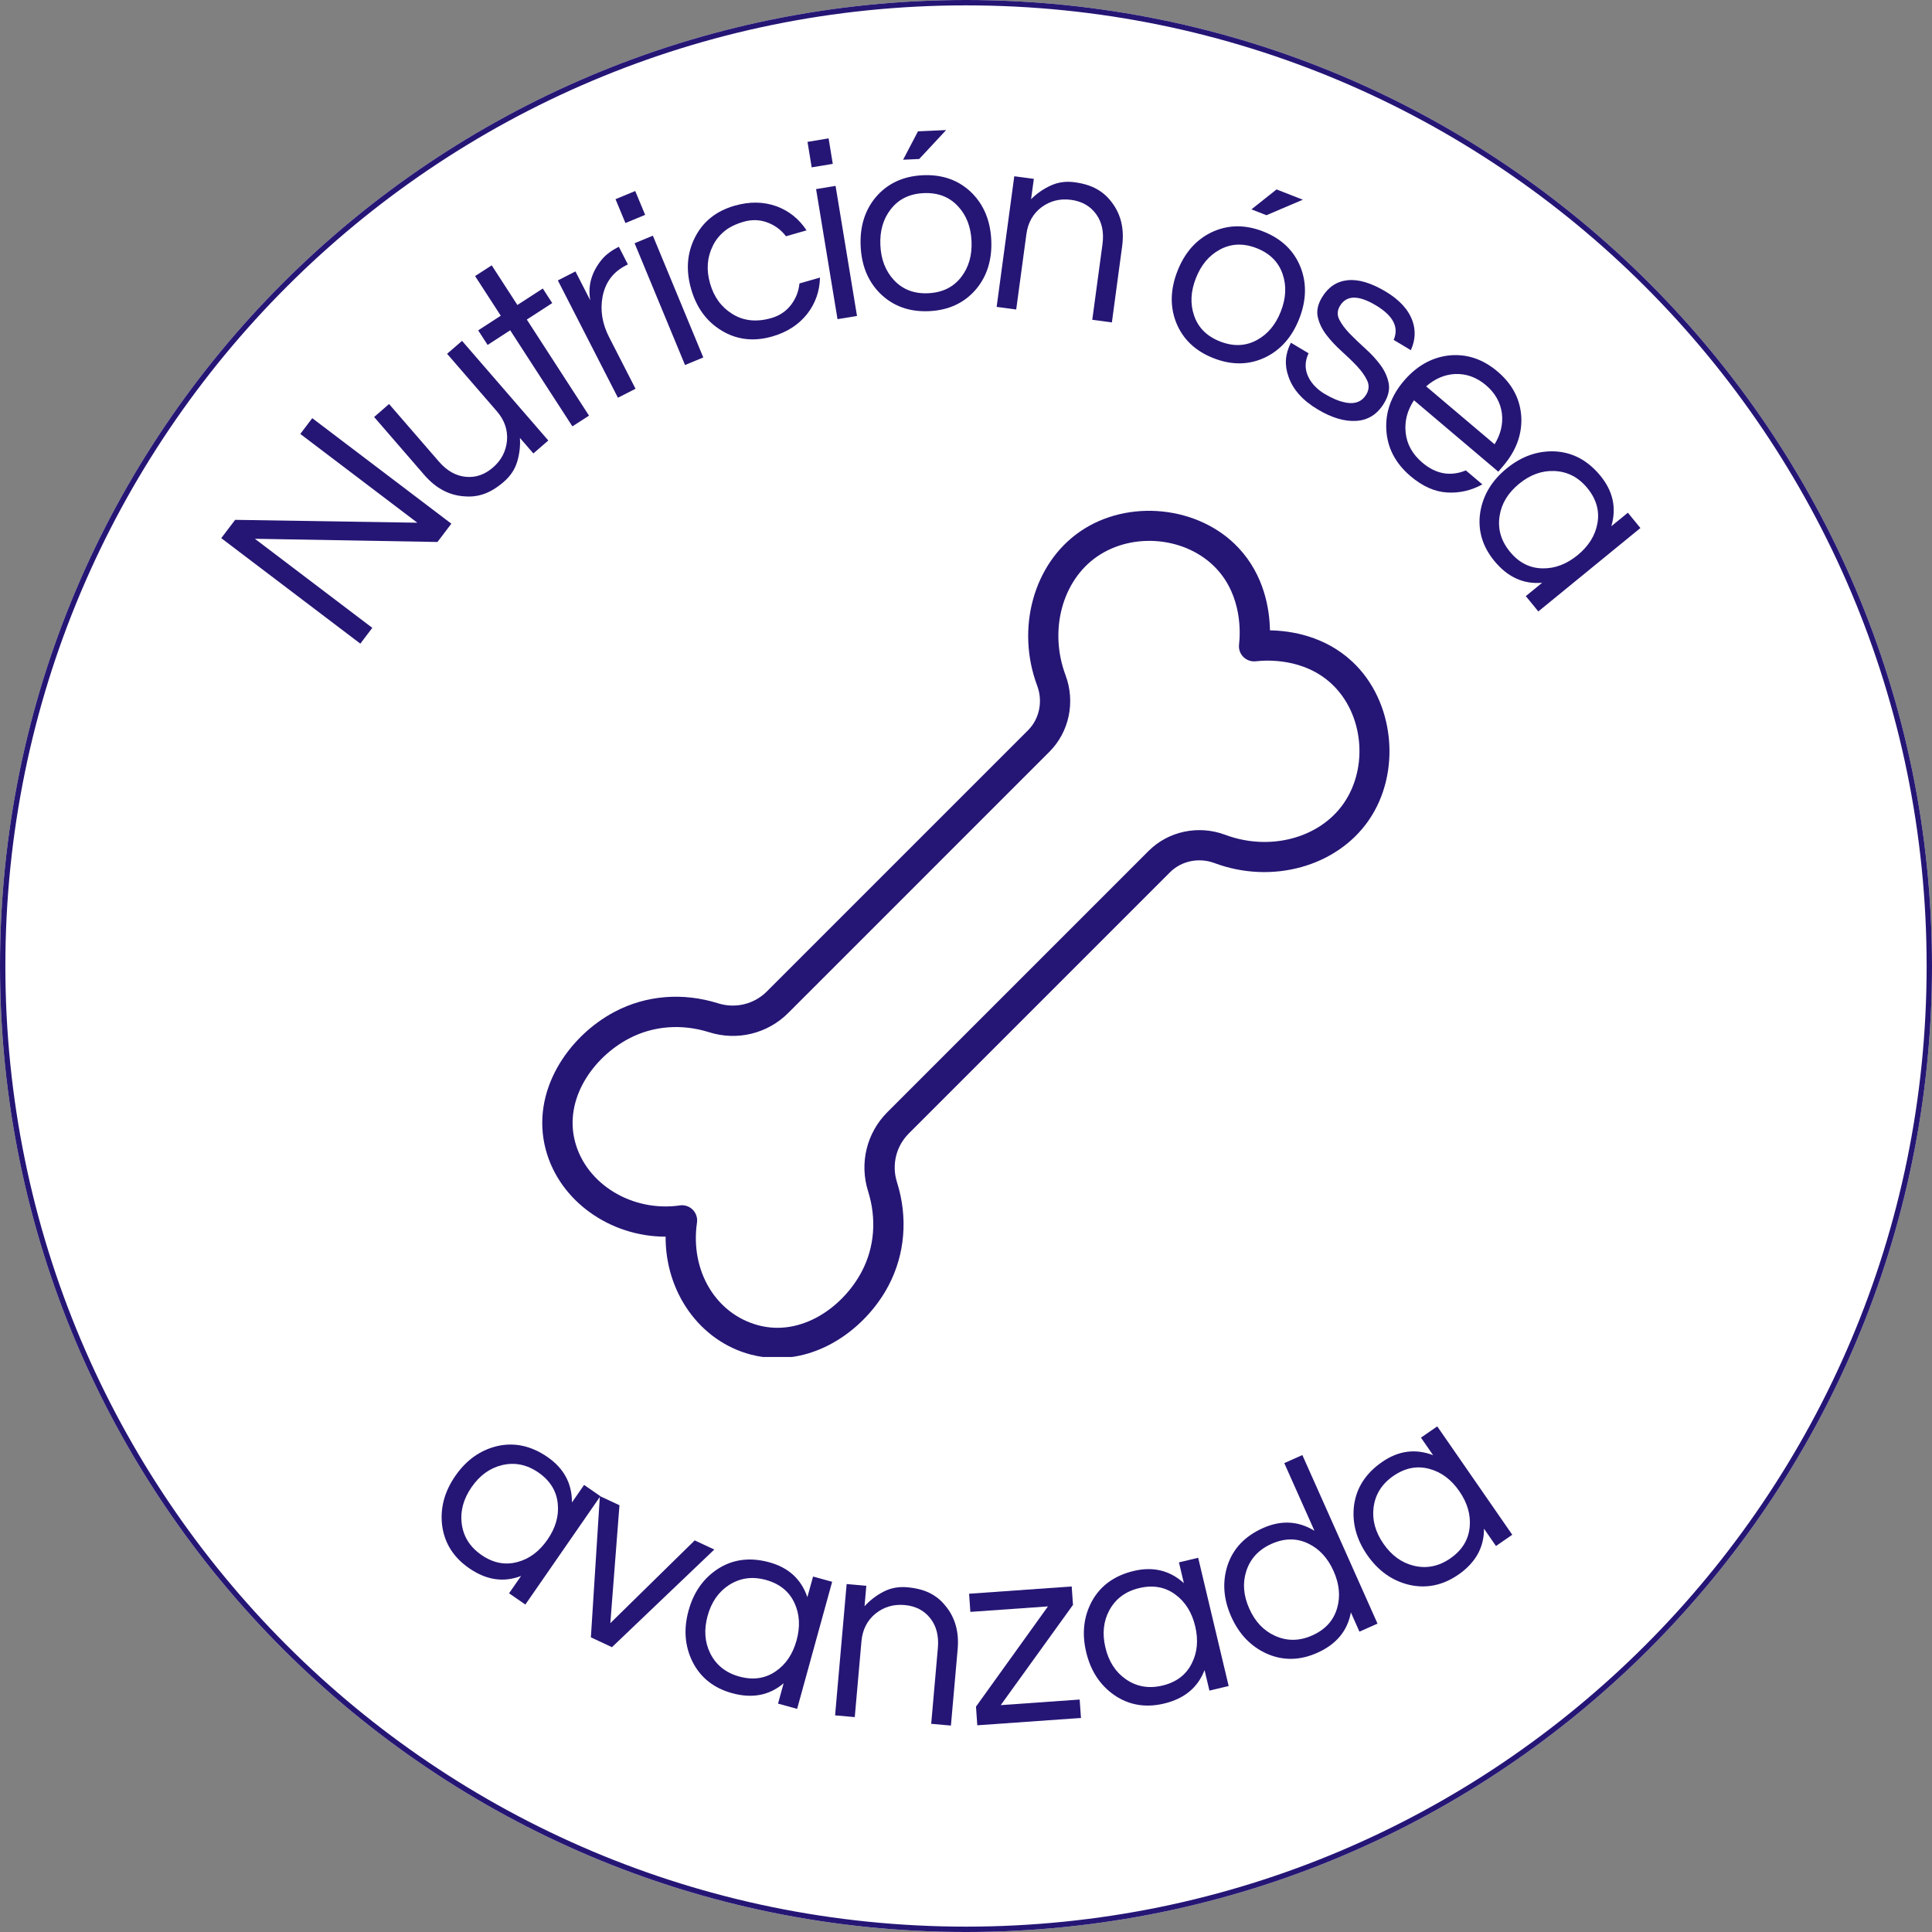
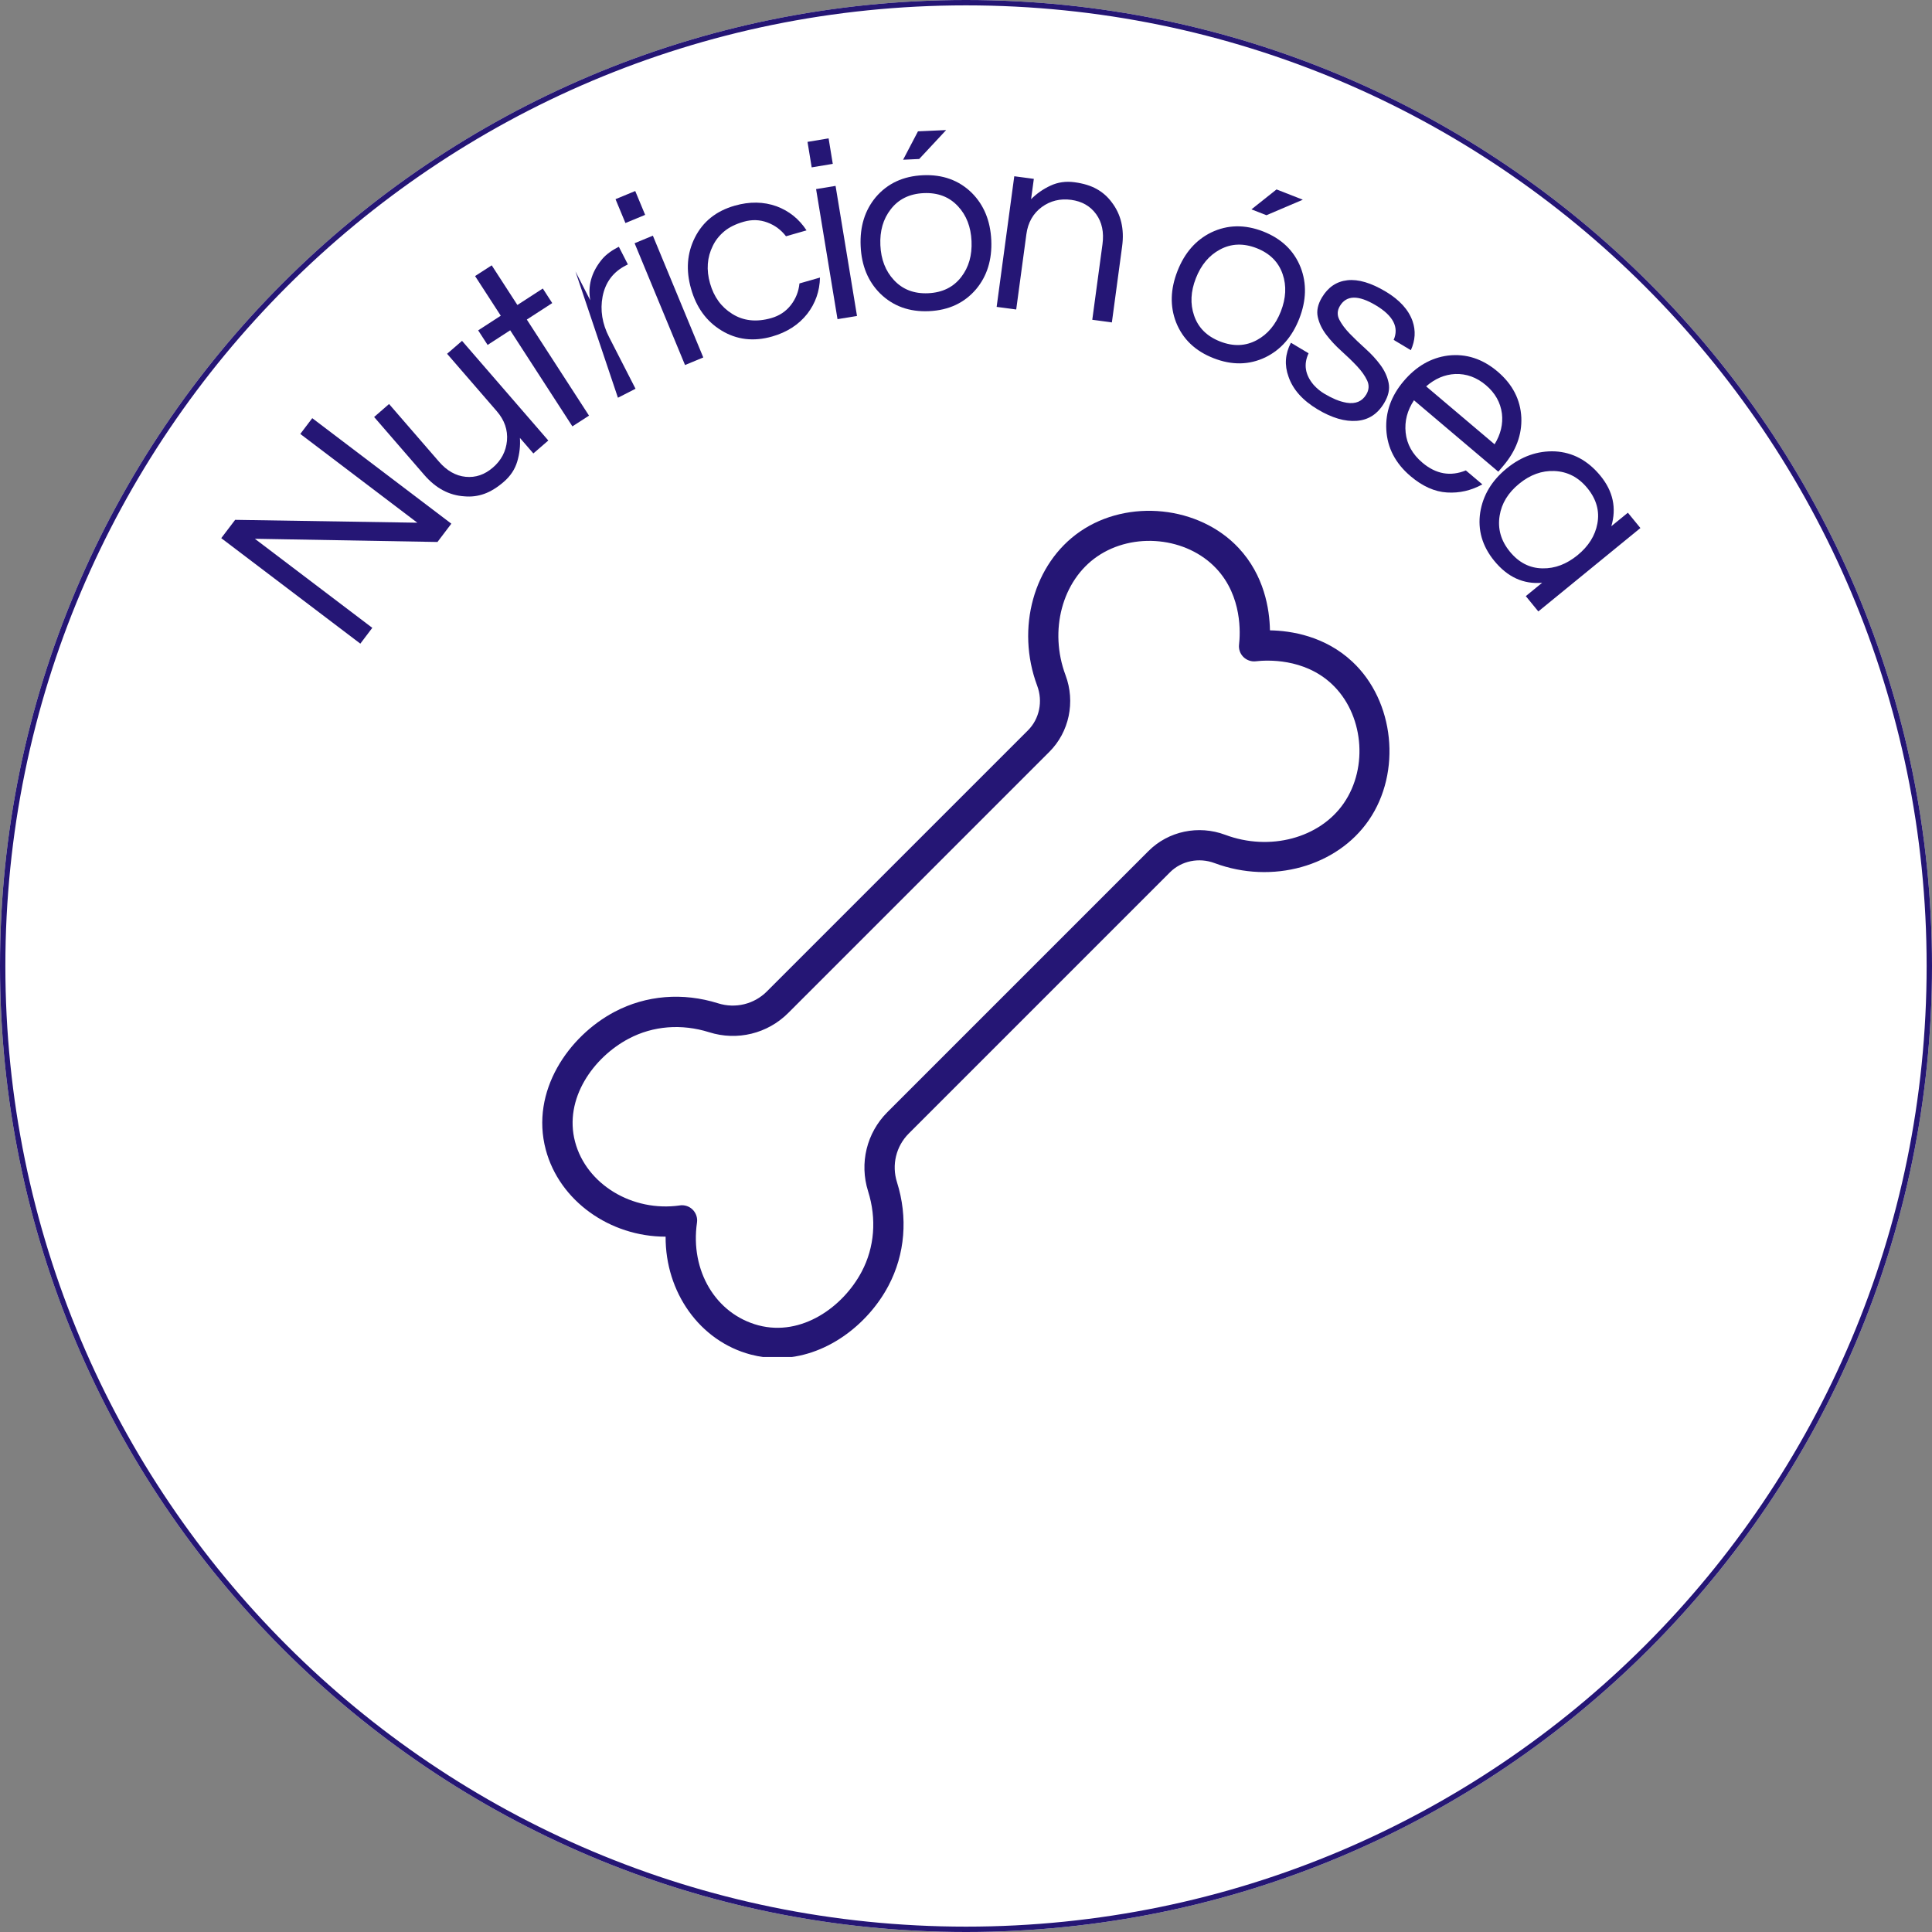
<svg xmlns="http://www.w3.org/2000/svg" version="1.0" preserveAspectRatio="xMidYMid meet" height="1080" viewBox="0 0 810 810" zoomAndPan="magnify" width="1080">
  <rect x="0" y="0" width="810" height="810" fill="#808080" stroke="none" />
  <defs>
    <g />
    <clipPath id="936226f095">
      <path clip-rule="nonzero" d="M 405 0 C 181.324 0 0 181.324 0 405 C 0 628.676 181.324 810 405 810 C 628.676 810 810 628.676 810 405 C 810 181.324 628.676 0 405 0 Z M 405 0" />
    </clipPath>
    <clipPath id="d55a824c9a">
      <path clip-rule="nonzero" d="M 0 0 L 810 0 L 810 810 L 0 810 Z M 0 0" />
    </clipPath>
    <clipPath id="4f765eb59f">
      <path clip-rule="nonzero" d="M 405 0 C 181.324 0 0 181.324 0 405 C 0 628.676 181.324 810 405 810 C 628.676 810 810 628.676 810 405 C 810 181.324 628.676 0 405 0 Z M 405 0" />
    </clipPath>
    <clipPath id="71140b7355">
      <rect height="810" y="0" width="810" x="0" />
    </clipPath>
    <clipPath id="02b8a5cc92">
      <path clip-rule="nonzero" d="M 227 214 L 583 214 L 583 568.922 L 227 568.922 Z M 227 214" />
    </clipPath>
    <clipPath id="41291adaf9">
      <rect height="254" y="0" width="658" x="0" />
    </clipPath>
    <clipPath id="54ec54b4fa">
-       <rect height="183" y="0" width="496" x="0" />
-     </clipPath>
+       </clipPath>
  </defs>
  <g clip-path="url(#936226f095)">
    <g transform="matrix(1, 0, 0, 1, 0, 0)">
      <g clip-path="url(#71140b7355)">
        <g clip-path="url(#d55a824c9a)">
          <g clip-path="url(#4f765eb59f)">
            <rect fill-opacity="1" y="-178.2" height="1166.4" fill="#ffffff" width="1166.4" x="-178.2" />
          </g>
        </g>
      </g>
    </g>
    <path stroke-miterlimit="4" stroke-opacity="1" stroke-width="6" stroke="#251675" d="M 540 -0 C 241.766 -0 -0 241.766 -0 540 C -0 838.234 241.766 1080 540 1080 C 838.234 1080 1080 838.234 1080 540 C 1080 241.766 838.234 -0 540 -0 Z M 540 -0" stroke-linejoin="miter" fill="none" transform="matrix(0.75, 0, 0, 0.75, 0, 0)" stroke-linecap="butt" />
  </g>
  <g clip-path="url(#02b8a5cc92)">
    <path fill-rule="nonzero" fill-opacity="1" d="M 325.914 569.359 C 322.242 569.359 318.496 568.891 314.715 567.895 C 293.281 562.195 278.938 541.703 279.062 518.477 C 279.062 518.477 279.043 518.477 279.043 518.477 C 255.766 518.477 234.547 503.535 228.812 481.992 C 222.301 457.48 238.398 434.363 257.684 424.199 C 270.867 417.25 286.281 415.984 301.094 420.652 C 308.332 422.914 316.145 421.031 321.48 415.695 L 430.992 306.188 C 435.785 301.395 437.305 294.047 434.844 287.484 C 425.836 263.387 433.379 236.219 452.805 222.852 C 472.957 208.961 502.785 212.051 519.301 229.742 C 530.027 241.23 532.27 255.301 532.434 264.273 C 541.402 264.438 555.477 266.68 566.965 277.406 C 584.652 293.902 587.746 323.73 573.855 343.902 C 560.488 363.309 533.32 370.855 509.223 361.863 C 502.656 359.402 495.312 360.922 490.52 365.715 L 381.012 475.227 C 375.676 480.562 373.777 488.375 376.055 495.613 C 380.723 510.41 379.457 525.84 372.508 539.023 C 363.918 555.324 346.062 569.359 325.914 569.359 Z M 285.938 505.309 C 287.602 505.309 289.23 505.957 290.422 507.172 C 291.832 508.582 292.504 510.59 292.215 512.562 C 289.281 532.785 300.117 550.891 317.973 555.648 C 336.078 560.441 353.461 547.961 361.277 533.129 C 366.648 522.961 367.59 511.004 363.953 499.445 C 360.246 487.672 363.34 474.973 372.039 466.273 L 481.547 356.762 C 489.852 348.461 502.461 345.801 513.676 349.996 C 532.379 356.996 553.305 351.406 563.398 336.738 C 573.855 321.543 571.574 299.094 558.301 286.723 C 546.648 275.852 531.039 276.719 526.516 277.246 C 524.617 277.48 522.664 276.793 521.289 275.434 C 519.914 274.062 519.246 272.145 519.48 270.207 C 520.004 265.703 520.875 250.074 510.004 238.426 C 497.609 225.148 475.18 222.871 459.988 233.324 C 445.297 243.438 439.727 264.348 446.727 283.07 C 450.926 294.285 448.266 306.891 439.961 315.195 L 330.473 424.688 C 321.789 433.387 309.055 436.48 297.312 432.77 C 285.754 429.137 273.801 430.074 263.633 435.449 C 248.801 443.262 236.301 460.664 241.113 478.754 C 245.852 496.551 265.133 508.238 285.051 505.379 C 285.34 505.324 285.648 505.309 285.938 505.309 Z M 285.938 505.309" fill="#251675" />
  </g>
  <g transform="matrix(1, 0, 0, 1, 74, 38)">
    <g clip-path="url(#41291adaf9)">
      <g fill-opacity="1" fill="#251675">
        <g transform="translate(71.665, 238.977)">
          <g>
            <path d="M -14.75 -101.656 L 43.562 -57.422 L 37.75 -49.75 L -38.812 -51.094 L 10.422 -13.75 L 5.406 -7.125 L -52.906 -51.359 L -47.078 -59.031 L 29.297 -57.828 L -19.766 -95.047 Z M -14.75 -101.656" />
          </g>
        </g>
      </g>
      <g fill-opacity="1" fill="#251675">
        <g transform="translate(114.007, 182.936)">
          <g>
            <path d="M 35.609 -30.828 L 29.969 -37.344 C 30.195 -34.039 29.828 -30.75 28.859 -27.469 C 27.891 -24.188 26.008 -21.344 23.219 -18.938 C 20.438 -16.531 17.707 -14.848 15.031 -13.891 C 12.352 -12.93 9.578 -12.582 6.703 -12.844 C 0.316 -13.238 -5.285 -16.223 -10.109 -21.797 L -31.156 -46.109 L -24.891 -51.547 L -3.984 -27.406 C -0.66 -23.562 3.078 -21.438 7.234 -21.031 C 11.391 -20.625 15.195 -21.922 18.656 -24.922 C 22.164 -27.953 24.129 -31.703 24.547 -36.172 C 24.93 -40.691 23.504 -44.816 20.266 -48.547 L -0.562 -72.609 L 5.703 -78.031 L 41.875 -36.25 Z M 35.609 -30.828" />
          </g>
        </g>
      </g>
      <g fill-opacity="1" fill="#251675">
        <g transform="translate(154.932, 147.913)">
          <g>
            <path d="M 11.047 -7.156 L -15.031 -47.438 L -24.5 -41.297 L -28.453 -47.406 L -18.984 -53.547 L -29.75 -70.172 L -22.781 -74.672 L -12.016 -58.047 L -1.359 -64.953 L 2.594 -58.844 L -8.062 -51.938 L 18.016 -11.656 Z M 11.047 -7.156" />
          </g>
        </g>
      </g>
      <g fill-opacity="1" fill="#251675">
        <g transform="translate(178.681, 132.033)">
          <g>
-             <path d="M 6.781 -66.562 L 10.562 -59.172 L 9.672 -58.719 C 4.359 -56 1.117 -51.656 -0.047 -45.688 C -1.117 -40 -0.207 -34.332 2.688 -28.688 L 13.766 -7.047 L 6.391 -3.281 L -18.797 -52.469 L -11.422 -56.234 L -5.219 -44.141 C -6.258 -50.066 -4.781 -55.586 -0.781 -60.703 C 0.852 -62.859 3.207 -64.727 6.281 -66.312 Z M 6.781 -66.562" />
+             <path d="M 6.781 -66.562 L 10.562 -59.172 L 9.672 -58.719 C 4.359 -56 1.117 -51.656 -0.047 -45.688 C -1.117 -40 -0.207 -34.332 2.688 -28.688 L 13.766 -7.047 L 6.391 -3.281 L -11.422 -56.234 L -5.219 -44.141 C -6.258 -50.066 -4.781 -55.586 -0.781 -60.703 C 0.852 -62.859 3.207 -64.727 6.281 -66.312 Z M 6.781 -66.562" />
          </g>
        </g>
      </g>
      <g fill-opacity="1" fill="#251675">
        <g transform="translate(206.558, 117.787)">
          <g>
            <path d="M -14.5 -53.812 L -6.844 -56.984 L 14.297 -5.922 L 6.641 -2.75 Z M -14.234 -75.703 L -10.078 -65.703 L -18.344 -62.281 L -22.5 -72.281 Z M -14.234 -75.703" />
          </g>
        </g>
      </g>
      <g fill-opacity="1" fill="#251675">
        <g transform="translate(219.691, 110.71)">
          <g>
            <path d="M 29.656 -15.344 C 33.062 -16.32 35.801 -18.141 37.875 -20.797 C 39.945 -23.461 41.148 -26.488 41.484 -29.875 L 50.094 -32.344 C 49.957 -26.625 48.18 -21.555 44.766 -17.141 C 41.172 -12.578 36.254 -9.406 30.016 -7.625 C 22.223 -5.406 15.125 -6.258 8.719 -10.188 C 2.488 -14 -1.734 -19.805 -3.953 -27.609 C -6.18 -35.398 -5.656 -42.555 -2.375 -49.078 C 0.988 -55.797 6.566 -60.266 14.359 -62.484 C 20.598 -64.266 26.445 -64.176 31.906 -62.219 C 37.145 -60.258 41.328 -56.895 44.453 -52.125 L 35.844 -49.656 C 33.77 -52.352 31.148 -54.285 27.984 -55.453 C 24.816 -56.629 21.531 -56.727 18.125 -55.75 C 14.727 -54.781 11.992 -53.426 9.922 -51.688 C 7.848 -49.945 6.258 -47.926 5.156 -45.625 C 2.758 -40.801 2.375 -35.555 4 -29.891 C 5.613 -24.223 8.707 -19.969 13.281 -17.125 C 17.969 -14.164 23.426 -13.57 29.656 -15.344 Z M 29.656 -15.344" />
          </g>
        </g>
      </g>
      <g fill-opacity="1" fill="#251675">
        <g transform="translate(270.037, 96.982)">
          <g>
            <path d="M -1.891 -55.703 L 6.281 -57.047 L 15.266 -2.516 L 7.094 -1.172 Z M 3.359 -76.969 L 5.109 -66.281 L -3.734 -64.812 L -5.484 -75.5 Z M 3.359 -76.969" />
          </g>
        </g>
      </g>
      <g fill-opacity="1" fill="#251675">
        <g transform="translate(284.319, 92.969)">
          <g>
            <path d="M 28.594 -57.5 C 36.844 -57.875 43.672 -55.422 49.078 -50.141 C 54.172 -45.055 56.906 -38.43 57.281 -30.266 C 57.645 -22.086 55.523 -15.242 50.922 -9.734 C 46.016 -3.961 39.438 -0.891 31.188 -0.516 C 22.945 -0.141 16.117 -2.602 10.703 -7.906 C 5.609 -12.977 2.879 -19.602 2.516 -27.781 C 2.141 -35.945 4.254 -42.789 8.859 -48.312 C 13.773 -54.062 20.352 -57.125 28.594 -57.5 Z M 30.844 -8.031 C 36.801 -8.301 41.422 -10.578 44.703 -14.859 C 47.836 -18.922 49.27 -23.93 49 -29.891 C 48.727 -35.859 46.848 -40.711 43.359 -44.453 C 39.703 -48.422 34.895 -50.27 28.938 -50 C 22.977 -49.727 18.363 -47.453 15.094 -43.172 C 11.945 -39.129 10.508 -34.125 10.781 -28.156 C 11.051 -22.195 12.938 -17.336 16.438 -13.578 C 20.082 -9.609 24.883 -7.758 30.844 -8.031 Z M 26.547 -75.906 L 38.359 -76.438 L 27.062 -64.312 L 20.312 -64 Z M 26.547 -75.906" />
          </g>
        </g>
      </g>
      <g fill-opacity="1" fill="#251675">
        <g transform="translate(336.722, 89.693)">
          <g>
            <path d="M 22.719 -52.703 L 21.562 -44.172 C 23.895 -46.523 26.609 -48.422 29.703 -49.859 C 32.797 -51.305 36.172 -51.781 39.828 -51.281 C 43.484 -50.789 46.551 -49.852 49.031 -48.469 C 51.52 -47.094 53.617 -45.254 55.328 -42.953 C 59.254 -37.879 60.723 -31.691 59.734 -24.391 L 55.438 7.484 L 47.219 6.375 L 51.5 -25.297 C 52.176 -30.328 51.289 -34.531 48.844 -37.906 C 46.395 -41.289 42.906 -43.289 38.375 -43.906 C 33.77 -44.52 29.66 -43.516 26.047 -40.891 C 22.398 -38.18 20.25 -34.383 19.594 -29.5 L 15.328 2.062 L 7.125 0.969 L 14.516 -53.797 Z M 22.719 -52.703" />
          </g>
        </g>
      </g>
      <g fill-opacity="1" fill="#251675">
        <g transform="translate(390.584, 97.658)">
          <g />
        </g>
      </g>
      <g fill-opacity="1" fill="#251675">
        <g transform="translate(406.084, 99.98)">
          <g>
            <path d="M 49.516 -40.938 C 57.203 -37.914 62.438 -32.891 65.219 -25.859 C 67.812 -19.148 67.617 -11.988 64.641 -4.375 C 61.648 3.25 56.926 8.645 50.469 11.812 C 43.645 15.082 36.391 15.207 28.703 12.188 C 21.016 9.188 15.773 4.172 12.984 -2.859 C 10.391 -9.566 10.586 -16.734 13.578 -24.359 C 16.555 -31.973 21.273 -37.363 27.734 -40.531 C 34.566 -43.801 41.828 -43.938 49.516 -40.938 Z M 31.453 5.188 C 37.004 7.363 42.145 7.164 46.875 4.594 C 51.383 2.156 54.727 -1.836 56.906 -7.391 C 59.082 -12.953 59.344 -18.156 57.688 -23 C 55.957 -28.113 52.316 -31.758 46.766 -33.938 C 41.203 -36.102 36.062 -35.898 31.344 -33.328 C 26.82 -30.898 23.473 -26.906 21.297 -21.344 C 19.117 -15.789 18.863 -10.586 20.531 -5.734 C 22.25 -0.617 25.891 3.02 31.453 5.188 Z M 55.109 -58.562 L 66.125 -54.25 L 50.875 -47.75 L 44.594 -50.203 Z M 55.109 -58.562" />
          </g>
        </g>
      </g>
      <g fill-opacity="1" fill="#251675">
        <g transform="translate(455.473, 118.898)">
          <g>
            <path d="M 54.828 -14.391 C 57.141 -19.703 54.641 -24.539 47.328 -28.906 C 40.023 -33.27 35.016 -33.176 32.297 -28.625 C 31.16 -26.727 31.07 -24.82 32.031 -22.906 C 33 -21 34.461 -19.031 36.422 -17 C 38.391 -14.977 40.586 -12.875 43.016 -10.688 C 45.453 -8.508 47.547 -6.227 49.297 -3.844 C 51.047 -1.469 52.188 1.035 52.719 3.672 C 53.25 6.305 52.625 9.109 50.844 12.078 C 48.082 16.703 44.238 19.191 39.312 19.547 C 34.383 19.91 28.945 18.316 23 14.766 C 16.664 10.984 12.578 6.395 10.734 1 C 8.984 -3.812 9.32 -8.547 11.75 -13.203 L 19.156 -8.781 C 16.988 -4.156 17.695 0.258 21.281 4.469 C 22.625 5.957 24.102 7.18 25.719 8.141 C 27.332 9.109 28.891 9.91 30.391 10.547 C 31.898 11.191 33.473 11.66 35.109 11.953 C 38.859 12.555 41.602 11.406 43.344 8.5 C 44.508 6.539 44.629 4.578 43.703 2.609 C 42.785 0.641 41.352 -1.375 39.406 -3.438 C 37.457 -5.5 35.266 -7.625 32.828 -9.812 C 30.398 -12 28.301 -14.266 26.531 -16.609 C 24.758 -18.953 23.586 -21.41 23.016 -23.984 C 22.441 -26.555 23.023 -29.297 24.766 -32.203 C 27.336 -36.504 30.898 -38.906 35.453 -39.406 C 40.004 -39.906 45.348 -38.32 51.484 -34.656 C 57.305 -31.176 61.062 -27.047 62.75 -22.266 C 64.133 -18.266 63.895 -14.203 62.031 -10.078 Z M 54.828 -14.391" />
          </g>
        </g>
      </g>
      <g fill-opacity="1" fill="#251675">
        <g transform="translate(493.749, 140.459)">
          <g>
            <path d="M 28.594 15.516 C 34.27 20.316 40.344 21.398 46.812 18.766 L 53.734 24.625 C 49.047 27.207 44.109 28.336 38.922 28.016 C 33.734 27.703 28.641 25.426 23.641 21.188 C 17.285 15.801 13.895 9.305 13.469 1.703 C 13.07 -5.68 15.492 -12.469 20.734 -18.656 C 26.016 -24.895 32.223 -28.473 39.359 -29.391 C 46.867 -30.273 53.773 -28.051 60.078 -22.719 C 66.379 -17.383 69.711 -10.941 70.078 -3.391 C 70.359 3.805 67.859 10.523 62.578 16.766 L 60.422 19.297 L 25.062 -10.641 C 22.238 -6.367 21.078 -1.852 21.578 2.906 C 22.086 7.781 24.426 11.984 28.594 15.516 Z M 55.219 -16.984 C 51.332 -20.266 47.047 -21.82 42.359 -21.656 C 37.93 -21.438 33.867 -19.707 30.172 -16.469 L 58.859 7.812 C 61.43 3.613 62.457 -0.68 61.938 -5.078 C 61.332 -9.734 59.094 -13.703 55.219 -16.984 Z M 55.219 -16.984" />
          </g>
        </g>
      </g>
      <g fill-opacity="1" fill="#251675">
        <g transform="translate(533.872, 172.975)">
          <g>
            <path d="M 38.672 33.359 C 30.859 34.035 24.176 30.977 18.625 24.188 C 13.582 18.031 11.613 11.254 12.719 3.859 C 13.875 -3.348 17.562 -9.488 23.781 -14.562 C 30 -19.645 36.754 -22.035 44.047 -21.734 C 51.504 -21.336 57.867 -17.914 63.141 -11.469 C 68.41 -5.02 69.926 2.016 67.688 9.641 L 74.625 3.984 L 79.875 10.406 L 37.078 45.375 L 31.828 38.953 Z M 25.125 20.281 C 28.906 24.914 33.492 27.258 38.891 27.312 C 44.016 27.406 48.891 25.566 53.516 21.797 C 58.129 18.016 60.898 13.609 61.828 8.578 C 62.828 3.285 61.438 -1.676 57.656 -6.312 C 53.926 -10.875 49.305 -13.27 43.797 -13.5 C 38.566 -13.719 33.645 -11.938 29.031 -8.156 C 24.406 -4.383 21.68 0.078 20.859 5.234 C 19.973 10.703 21.395 15.719 25.125 20.281 Z M 25.125 20.281" />
          </g>
        </g>
      </g>
    </g>
  </g>
  <g transform="matrix(1, 0, 0, 1, 158, 565)">
    <g clip-path="url(#54ec54b4fa)">
      <g fill-opacity="1" fill="#251675">
        <g transform="translate(14.072, 74.371)">
          <g>
            <path d="M 46.391 21.359 C 39.066 24.18 31.801 23.094 24.594 18.094 C 18.051 13.57 14.285 7.602 13.297 0.188 C 12.41 -7.062 14.254 -13.988 18.828 -20.594 C 23.391 -27.195 29.219 -31.359 36.312 -33.078 C 43.594 -34.754 50.656 -33.223 57.5 -28.484 C 64.352 -23.742 67.758 -17.398 67.719 -9.453 L 72.812 -16.812 L 79.641 -12.094 L 48.188 33.344 L 41.359 28.625 Z M 29.75 12.531 C 34.664 15.938 39.723 16.926 44.922 15.5 C 49.879 14.176 54.055 11.055 57.453 6.141 C 60.848 1.234 62.289 -3.766 61.781 -8.859 C 61.281 -14.223 58.57 -18.609 53.656 -22.016 C 48.812 -25.367 43.707 -26.395 38.344 -25.094 C 33.27 -23.852 29.035 -20.781 25.641 -15.875 C 22.242 -10.957 20.859 -5.91 21.484 -0.734 C 22.148 4.754 24.906 9.176 29.75 12.531 Z M 29.75 12.531" />
          </g>
        </g>
      </g>
      <g fill-opacity="1" fill="#251675">
        <g transform="translate(69.605, 112.061)">
          <g>
            <path d="M 71.859 -27.406 L 28.953 13.531 L 20.125 9.406 L 23.891 -49.828 L 32.109 -45.984 L 28.281 3.453 L 63.656 -31.25 Z M 71.859 -27.406" />
          </g>
        </g>
      </g>
      <g fill-opacity="1" fill="#251675">
        <g transform="translate(119.713, 135.892)">
          <g>
            <path d="M 50.828 4.828 C 44.859 9.922 37.645 11.301 29.188 8.969 C 21.508 6.852 15.988 2.461 12.625 -4.203 C 9.383 -10.754 8.832 -17.898 10.969 -25.641 C 13.102 -33.391 17.238 -39.242 23.375 -43.203 C 29.676 -47.203 36.844 -48.094 44.875 -45.875 C 52.906 -43.664 58.207 -38.801 60.781 -31.281 L 63.172 -39.922 L 71.172 -37.719 L 56.484 15.562 L 48.484 13.359 Z M 32.234 2 C 38.004 3.594 43.102 2.859 47.531 -0.203 C 51.758 -3.086 54.664 -7.406 56.25 -13.156 C 57.832 -18.914 57.551 -24.117 55.406 -28.766 C 53.164 -33.66 49.16 -36.906 43.391 -38.5 C 37.711 -40.062 32.551 -39.344 27.906 -36.344 C 23.52 -33.5 20.535 -29.195 18.953 -23.438 C 17.367 -17.688 17.727 -12.469 20.031 -7.781 C 22.488 -2.82 26.555 0.438 32.234 2 Z M 32.234 2" />
          </g>
        </g>
      </g>
      <g fill-opacity="1" fill="#251675">
        <g transform="translate(184.958, 153.547)">
          <g>
            <path d="M 20.25 -53.688 L 19.5 -45.109 C 21.719 -47.566 24.336 -49.586 27.359 -51.172 C 30.379 -52.766 33.727 -53.398 37.406 -53.078 C 41.082 -52.754 44.195 -51.961 46.75 -50.703 C 49.301 -49.441 51.473 -47.703 53.266 -45.484 C 57.43 -40.586 59.191 -34.473 58.547 -27.141 L 55.719 4.906 L 47.453 4.172 L 50.25 -27.656 C 50.695 -32.719 49.617 -36.879 47.016 -40.141 C 44.422 -43.398 40.852 -45.227 36.312 -45.625 C 31.688 -46.039 27.625 -44.848 24.125 -42.047 C 20.602 -39.172 18.629 -35.273 18.203 -30.359 L 15.406 1.359 L 7.156 0.625 L 12 -54.422 Z M 20.25 -53.688" />
          </g>
        </g>
      </g>
      <g fill-opacity="1" fill="#251675">
        <g transform="translate(248.328, 158.571)">
          <g>
            <path d="M 13.234 -8.688 L 46.328 -11.031 L 46.875 -3.312 L 3.406 -0.234 L 2.859 -8.062 L 33.031 -50.078 L 0.5 -47.781 L -0.031 -55.391 L 42.984 -58.438 L 43.531 -50.719 Z M 13.234 -8.688" />
          </g>
        </g>
      </g>
      <g fill-opacity="1" fill="#251675">
        <g transform="translate(300.123, 155.435)">
          <g>
            <path d="M 46.891 -20.25 C 44.086 -12.914 38.422 -8.234 29.891 -6.203 C 22.148 -4.359 15.195 -5.547 9.031 -9.766 C 3.039 -13.953 -0.879 -19.953 -2.734 -27.766 C -4.598 -35.578 -3.797 -42.695 -0.328 -49.125 C 3.273 -55.656 9.125 -59.883 17.219 -61.812 C 25.32 -63.738 32.32 -62.035 38.219 -56.703 L 36.156 -65.406 L 44.219 -67.328 L 57 -13.562 L 48.938 -11.641 Z M 29.219 -13.75 C 35.039 -15.133 39.148 -18.242 41.547 -23.078 C 43.867 -27.641 44.344 -32.82 42.969 -38.625 C 41.582 -44.426 38.82 -48.848 34.688 -51.891 C 30.383 -55.098 25.32 -56.008 19.5 -54.625 C 13.758 -53.258 9.578 -50.145 6.953 -45.281 C 4.484 -40.676 3.941 -35.473 5.328 -29.672 C 6.703 -23.867 9.531 -19.469 13.812 -16.469 C 18.344 -13.289 23.477 -12.383 29.219 -13.75 Z M 29.219 -13.75" />
          </g>
        </g>
      </g>
      <g fill-opacity="1" fill="#251675">
        <g transform="translate(366.015, 139.57)">
          <g>
            <path d="M 42.344 -28.562 C 40.945 -20.832 36.242 -15.18 28.234 -11.609 C 20.961 -8.367 13.91 -8.254 7.078 -11.266 C 0.422 -14.266 -4.539 -19.438 -7.812 -26.781 C -11.082 -34.113 -11.609 -41.254 -9.391 -48.203 C -7.066 -55.297 -2.102 -60.535 5.5 -63.922 C 13.102 -67.316 20.297 -66.938 27.078 -62.781 L 14.422 -91.156 L 22 -94.531 L 53.516 -23.859 L 45.938 -20.484 Z M 26.172 -18.922 C 31.629 -21.359 35.098 -25.172 36.578 -30.359 C 38.016 -35.266 37.52 -40.445 35.094 -45.906 C 32.656 -51.352 29.129 -55.188 24.516 -57.406 C 19.672 -59.77 14.52 -59.734 9.062 -57.297 C 3.676 -54.891 0.145 -51.055 -1.531 -45.797 C -3.113 -40.816 -2.688 -35.602 -0.25 -30.156 C 2.176 -24.695 5.77 -20.895 10.531 -18.75 C 15.57 -16.457 20.785 -16.516 26.172 -18.922 Z M 26.172 -18.922" />
          </g>
        </g>
      </g>
      <g fill-opacity="1" fill="#251675">
        <g transform="translate(427.839, 111.798)">
          <g>
            <path d="M 36.328 -35.891 C 36.379 -28.047 32.801 -21.625 25.594 -16.625 C 19.051 -12.102 12.141 -10.688 4.859 -12.375 C -2.234 -14.102 -8.066 -18.27 -12.641 -24.875 C -17.203 -31.477 -19.039 -38.398 -18.156 -45.641 C -17.164 -53.047 -13.242 -59.117 -6.391 -63.859 C 0.453 -68.598 7.582 -69.547 15 -66.703 L 9.906 -74.062 L 16.734 -78.781 L 48.188 -33.344 L 41.359 -28.625 Z M 22.219 -23.438 C 27.133 -26.844 29.836 -31.227 30.328 -36.594 C 30.828 -41.688 29.379 -46.691 25.984 -51.609 C 22.586 -56.516 18.414 -59.629 13.469 -60.953 C 8.281 -62.379 3.227 -61.391 -1.688 -57.984 C -6.531 -54.629 -9.289 -50.207 -9.969 -44.719 C -10.602 -39.539 -9.223 -34.5 -5.828 -29.594 C -2.43 -24.676 1.805 -21.598 6.891 -20.359 C 12.266 -19.055 17.375 -20.082 22.219 -23.438 Z M 22.219 -23.438" />
          </g>
        </g>
      </g>
    </g>
  </g>
</svg>